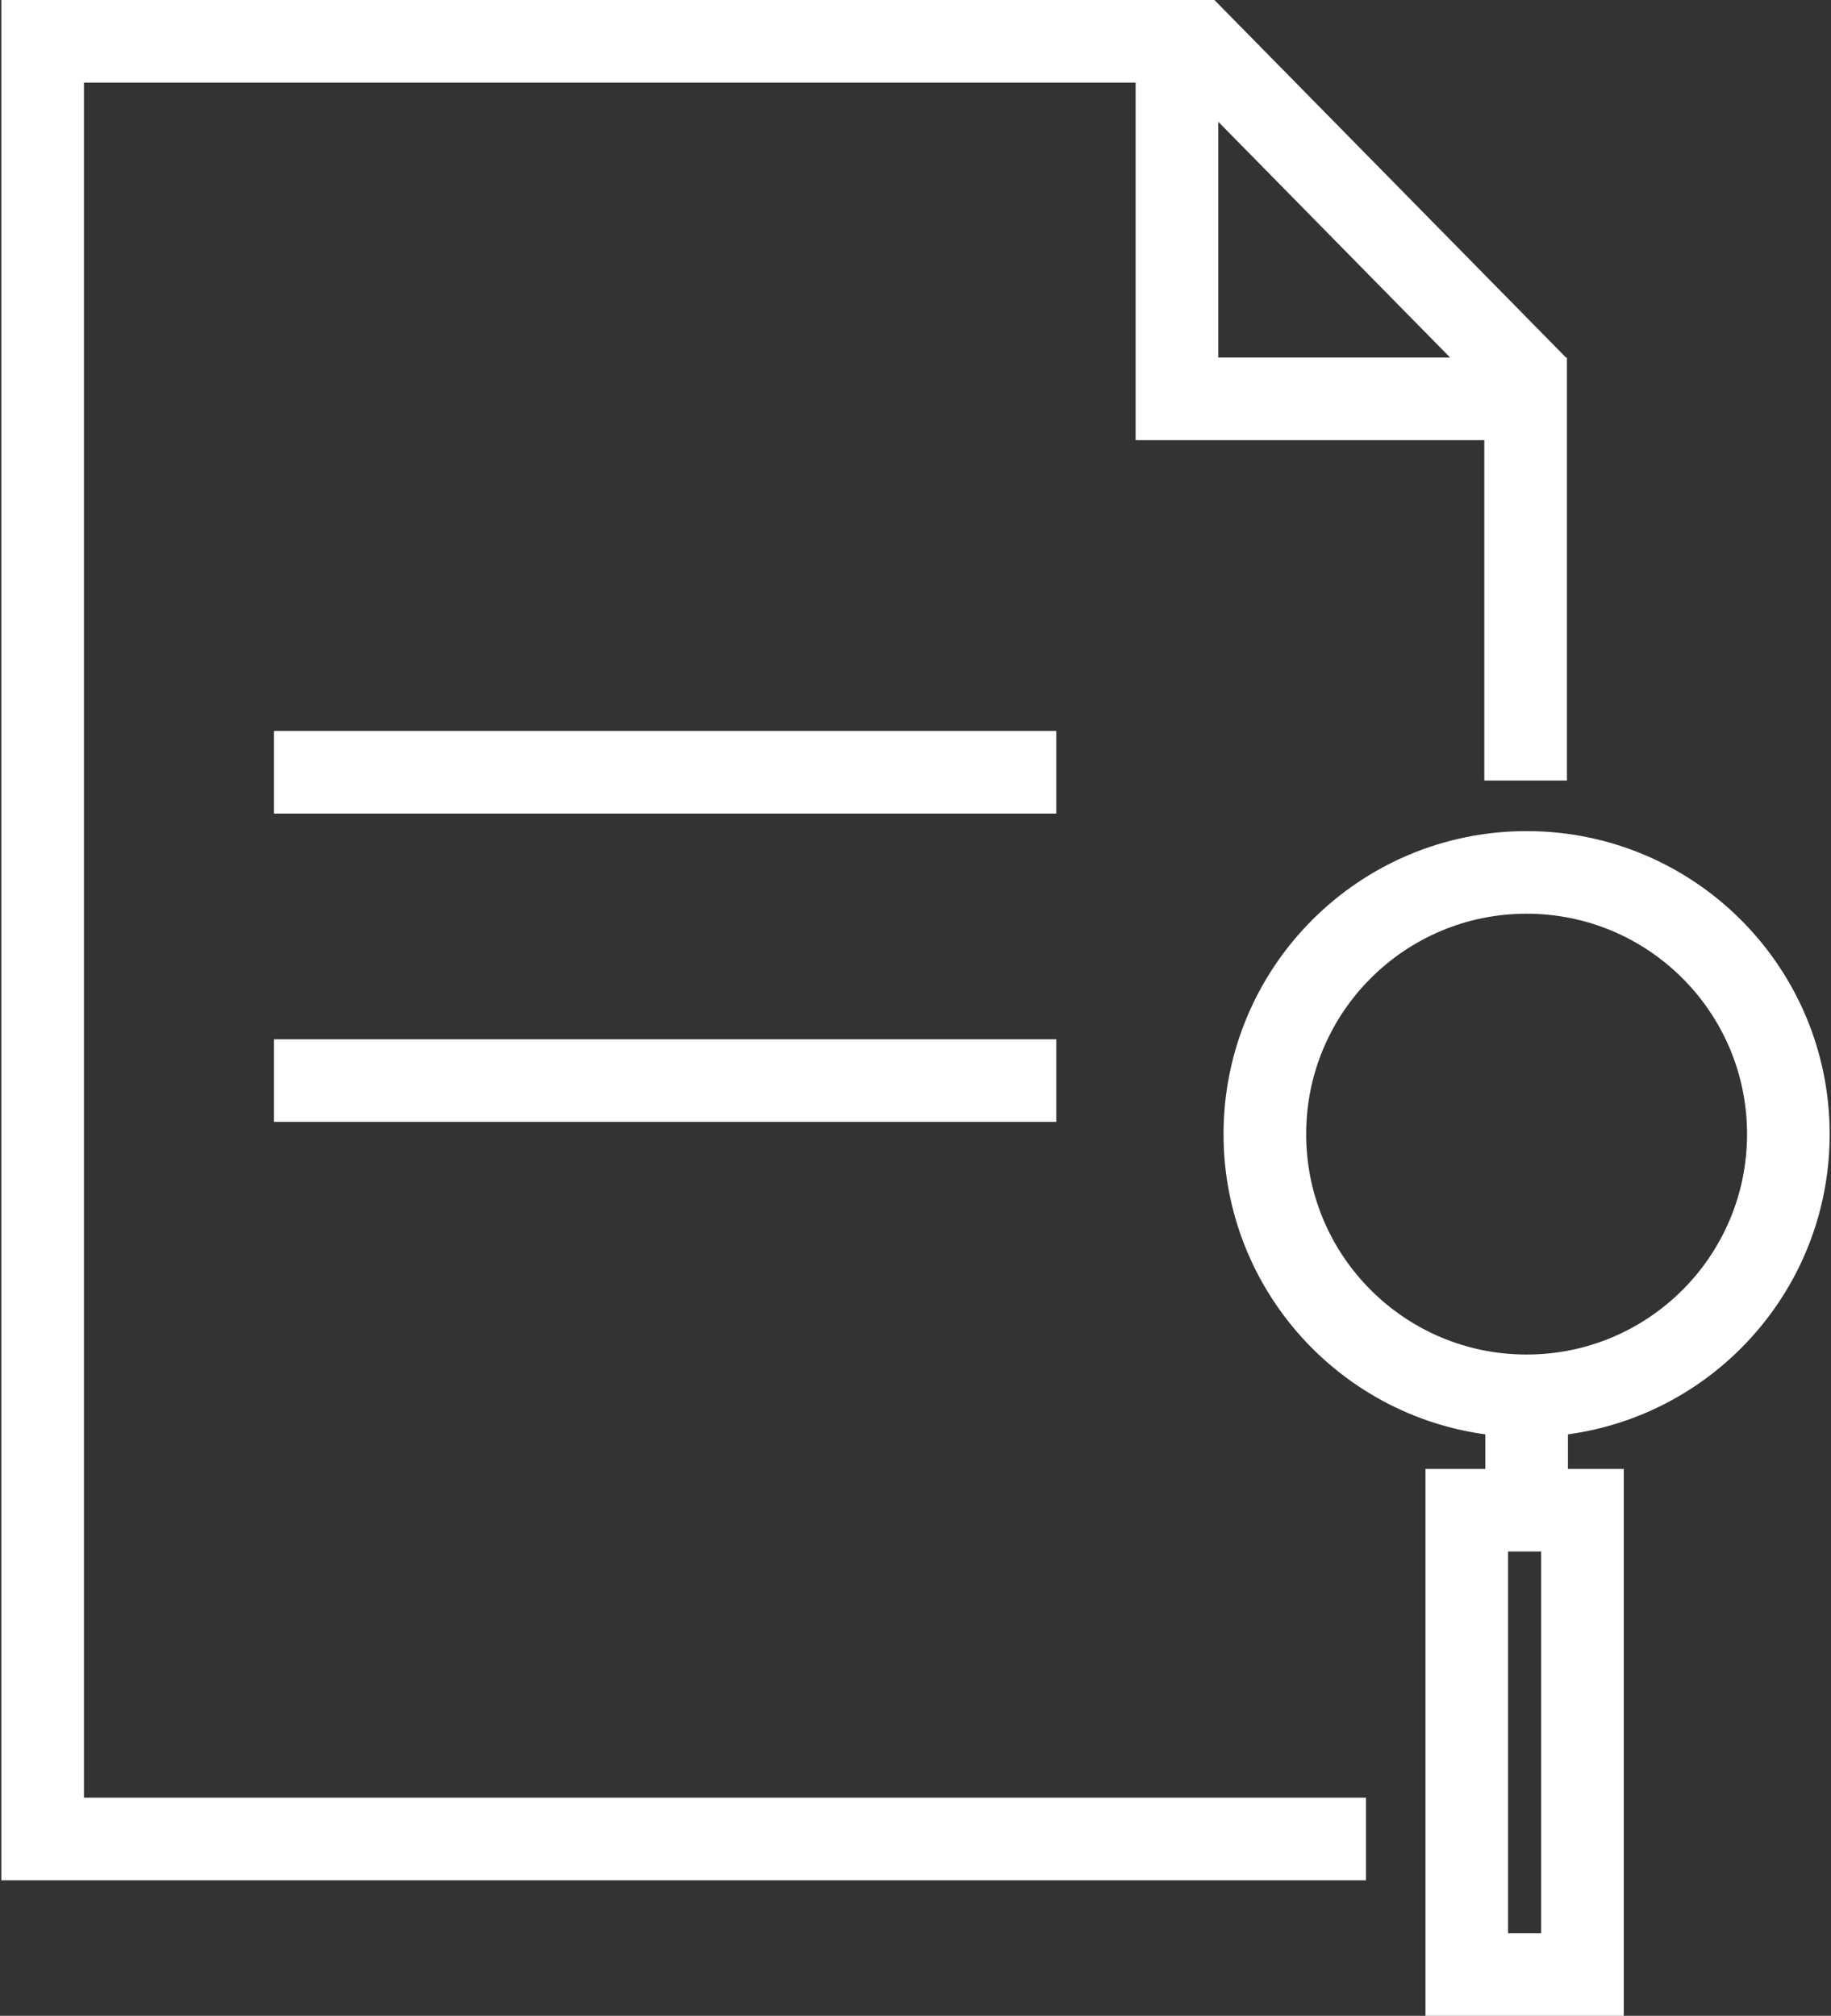
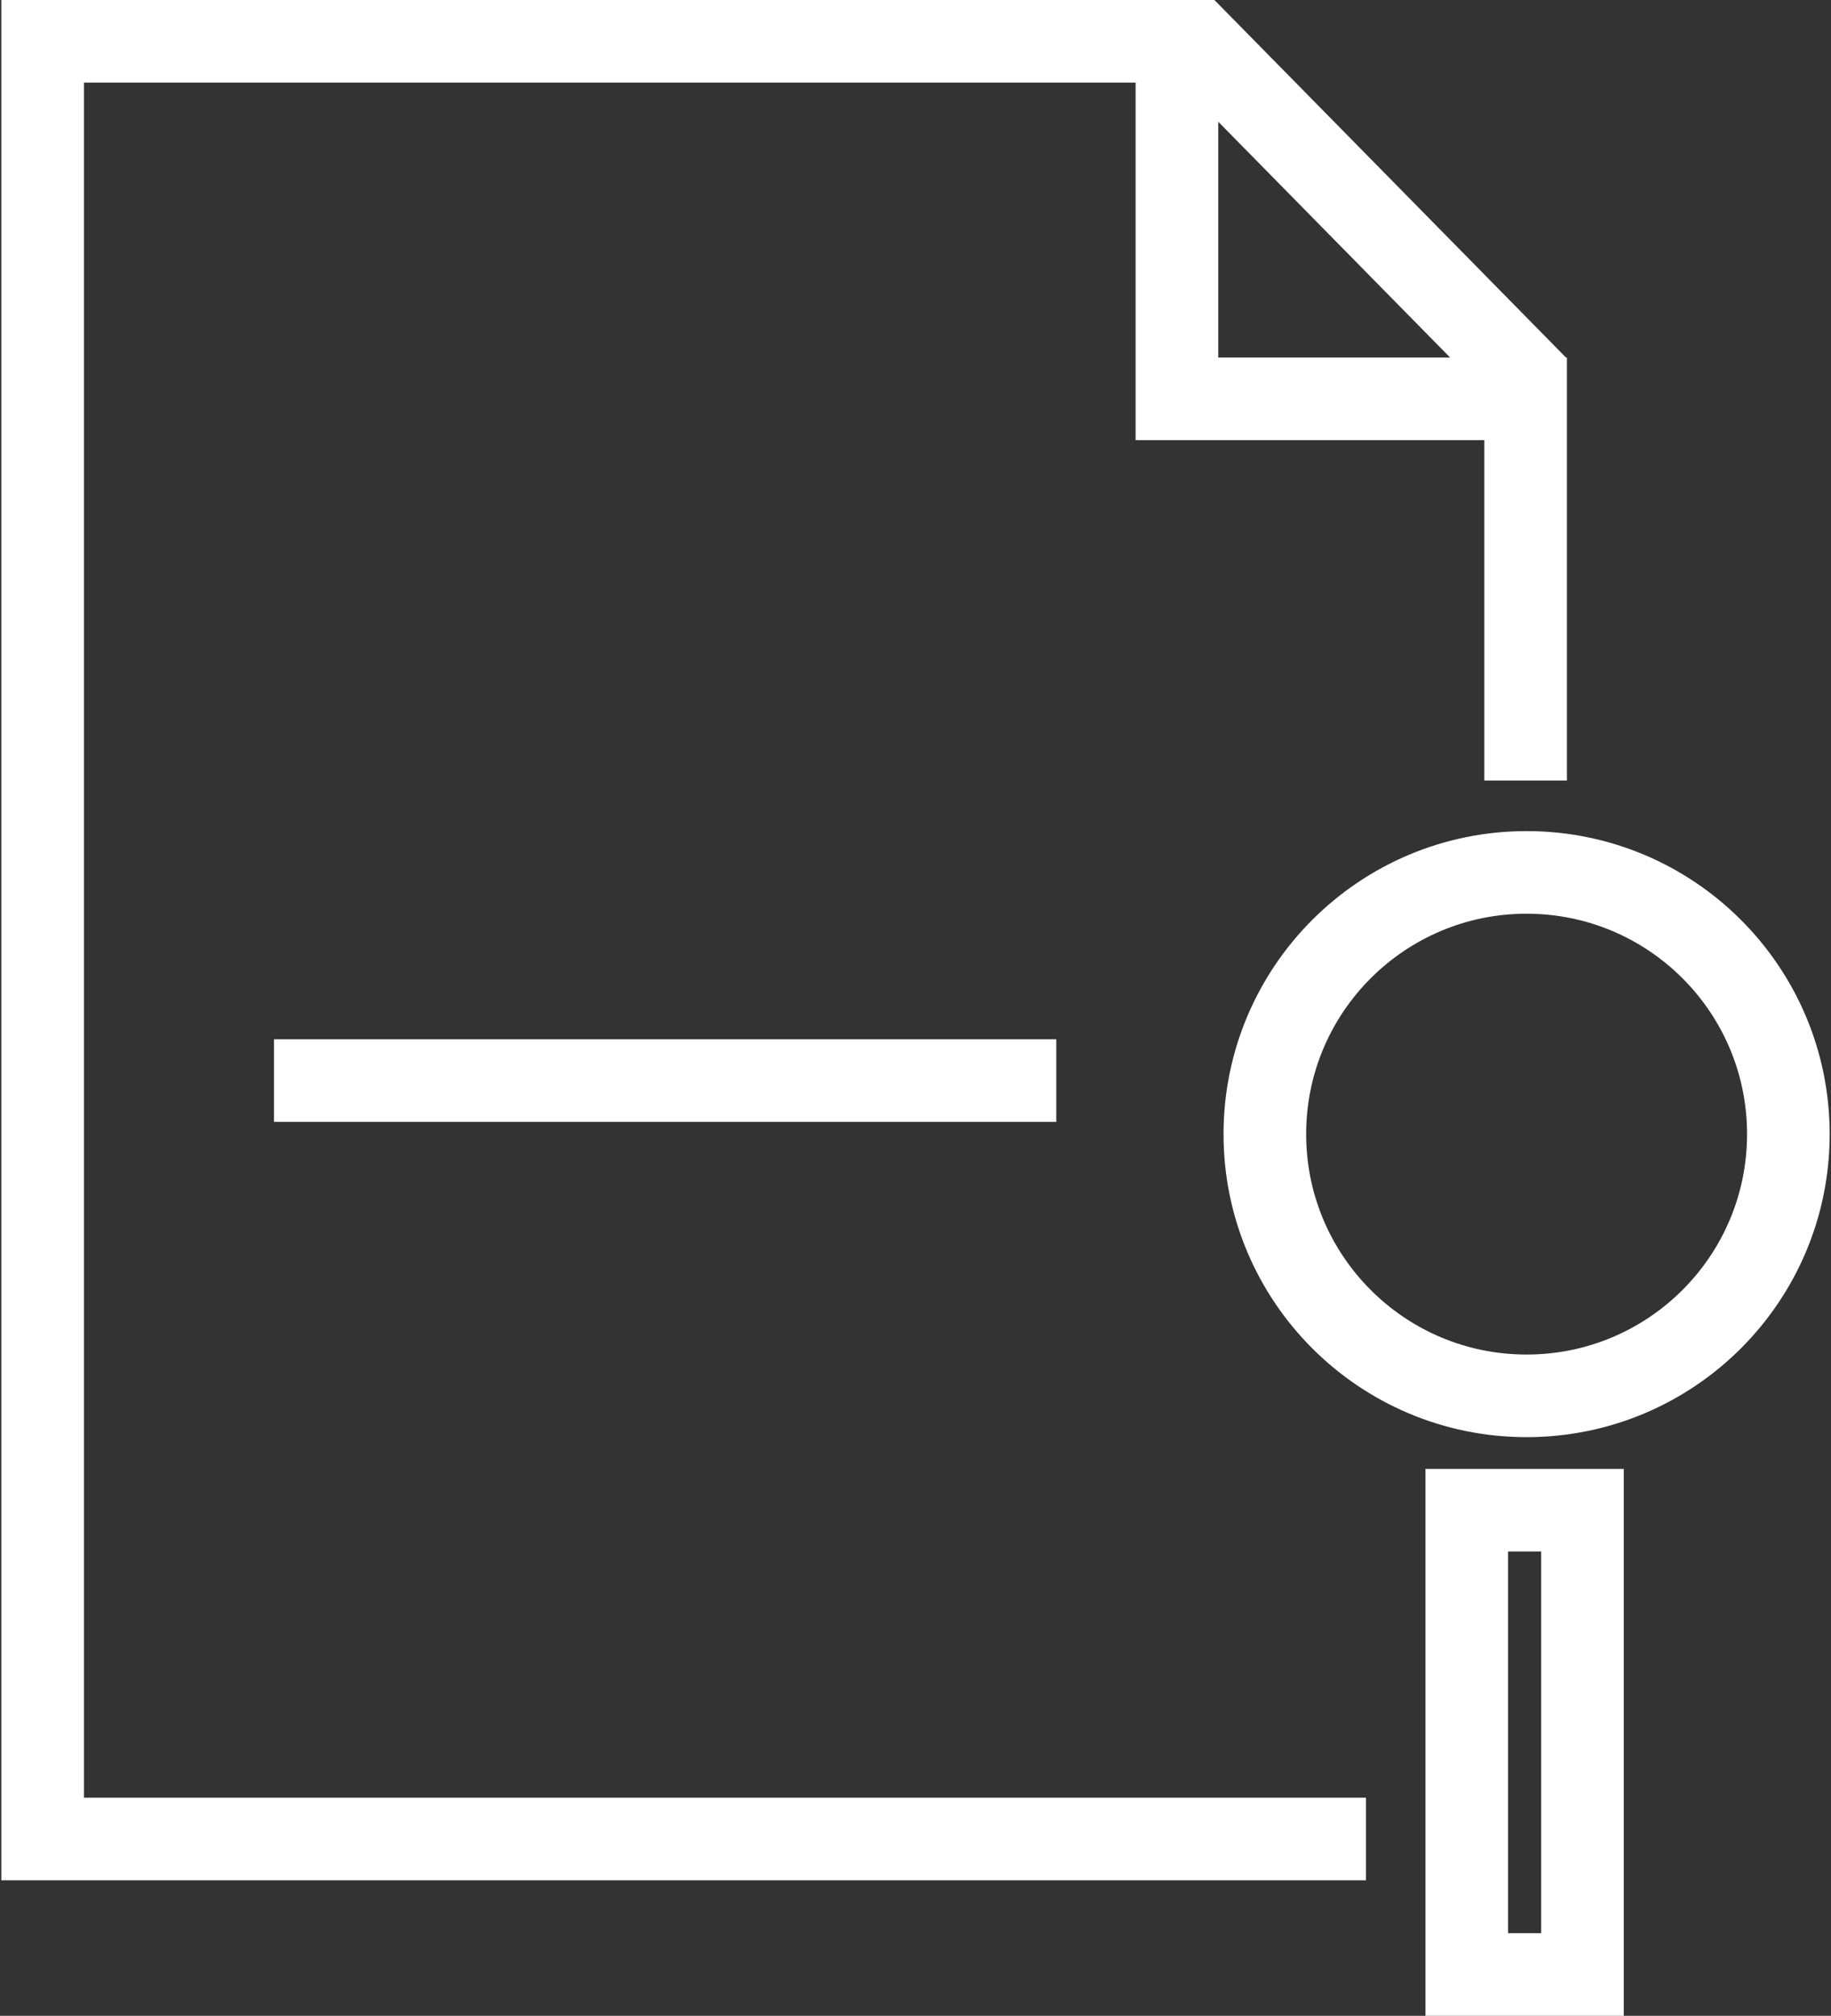
<svg xmlns="http://www.w3.org/2000/svg" id="Layer_2" data-name="Layer 2" viewBox="0 0 55.4 61">
  <rect x="0" y="0" width="55.4" height="61" fill="#333333" stroke="none" />
  <defs>
    <style>      .cls-1 {        fill: none;        stroke: #fff;        stroke-linecap: square;        stroke-miterlimit: 10;        stroke-width: 2.5px;      }    </style>
  </defs>
  <g id="icons">
    <g>
      <g>
-         <line class="cls-1" x1="9.54" y1="23.37" x2="30.71" y2="23.37" />
        <line class="cls-1" x1="9.54" y1="32.7" x2="30.71" y2="32.7" />
        <path class="cls-1" d="M46.16,22.37v-11.01L36.22,1.25H1.29v54.4h38.79M35.61,1.53v10.54h10.55" />
      </g>
      <g>
        <g>
          <circle class="cls-1" cx="46.19" cy="34.32" r="7.92" />
-           <line class="cls-1" x1="46.19" y1="42.81" x2="46.19" y2="44.82" />
        </g>
        <rect class="cls-1" x="44.38" y="45.7" width="3.5" height="14.05" />
      </g>
    </g>
  </g>
</svg>